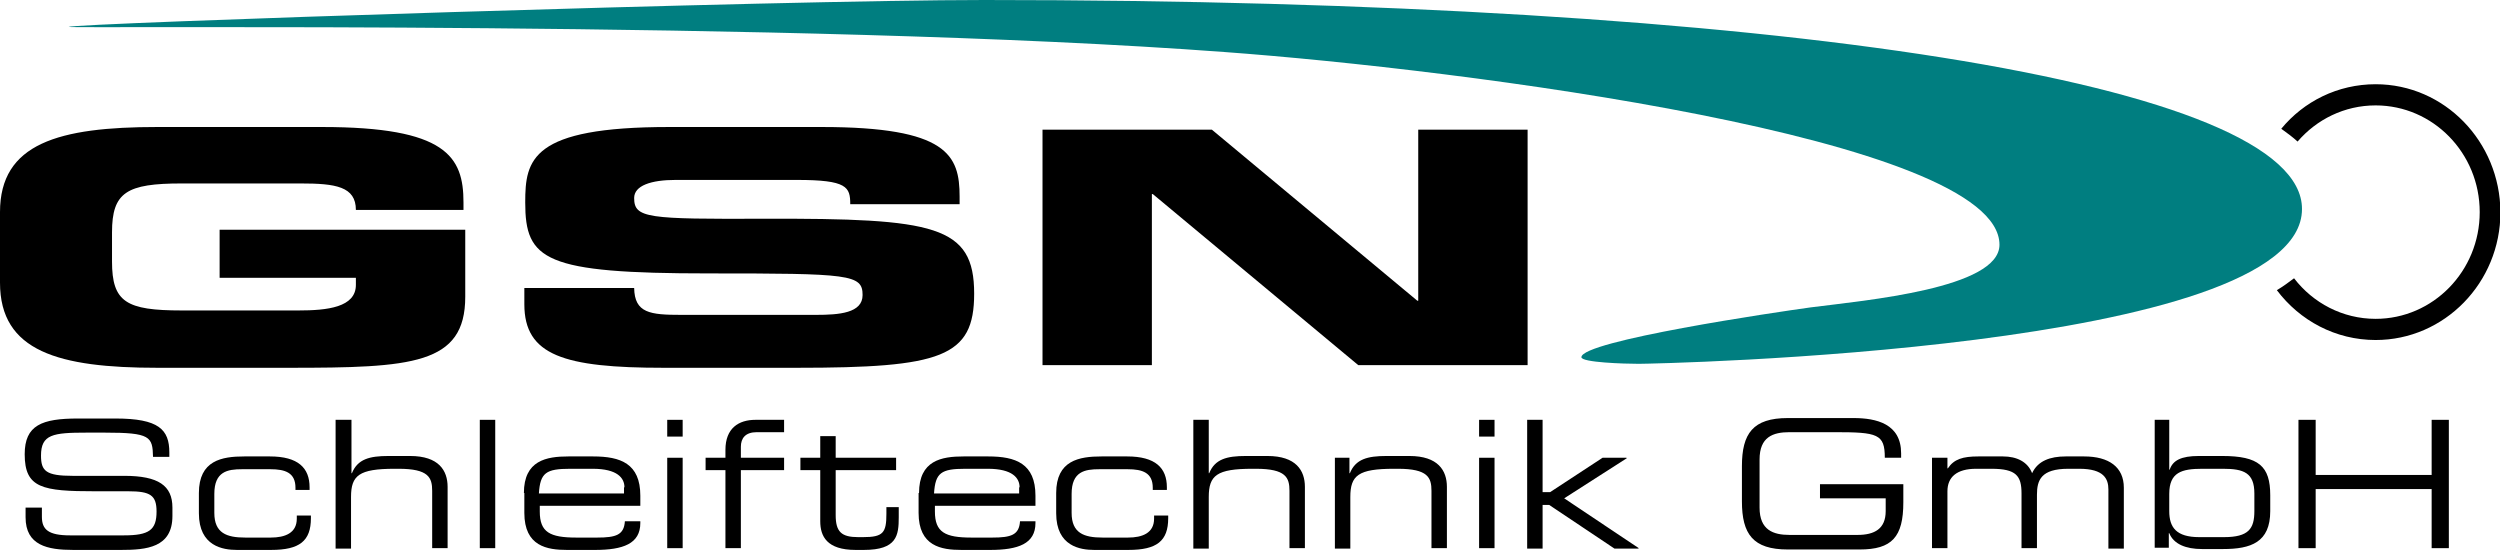
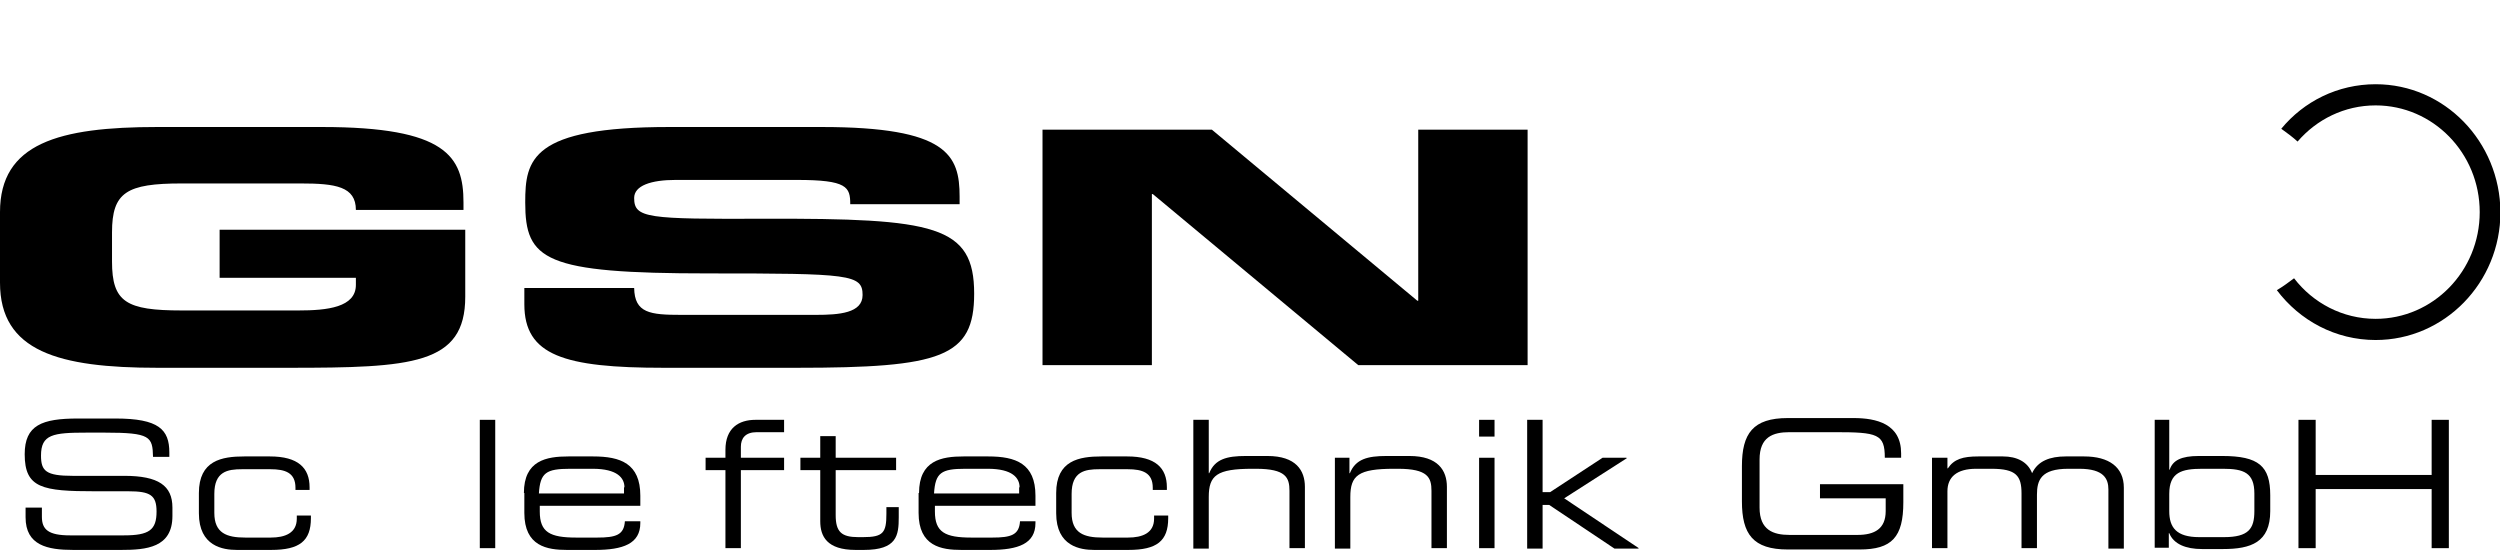
<svg xmlns="http://www.w3.org/2000/svg" version="1.1" id="Ebene_1" x="0px" y="0px" viewBox="0 0 566.9 124.7" style="enable-background:new 0 0 566.9 124.7;" xml:space="preserve">
  <style type="text/css">
	.st0{fill:#007E80;}
</style>
  <g>
    <path d="M0,48.1c0-15.6,13.3-19.3,35.7-19.3H73c28.2,0,32.1,6.7,32.1,17.1v1.7H80.7c0-5.3-4.6-6-12.5-6H41.2   c-12.5,0-15.8,2-15.8,11.1v6.6c0,9.2,3.2,11.1,15.8,11.1h26.5c6.5,0,13-0.7,13-5.8v-1.6H49.8V52.1h55.7v15.2   c0,15.4-12.1,16.1-40,16.1H35.7C13.3,83.4,0,79.7,0,64.1V48.1z" />
    <path d="M119,65.3h24.8c0.1,5.7,3.6,6.1,10.7,6.1H185c5.3,0,10.6-0.4,10.6-4.5c0-4.7-2.9-4.9-34.9-4.9c-37.3,0-41.6-3-41.6-16.1   c0-9.7,1.3-17.1,32.6-17.1h34.6c28.6,0,31.3,6.4,31.3,15.8v1.7h-24.8c0-3.9-0.7-5.5-12.1-5.5h-27.5c-5.6,0-9.4,1.3-9.4,4.1   c0,4.6,3,4.8,29.6,4.7c38.6-0.1,47.5,1.5,47.5,17c0,14.4-7.4,16.8-40.3,16.8h-30.1c-22.6,0-31.6-2.8-31.6-14.4V65.3z" />
    <path d="M236.4,29.4h38.4l46.6,38.8h0.2V29.4h24.8v53.4H308L261.4,44h-0.2v38.8h-24.8V29.4z" />
  </g>
  <g>
    <path d="M5.8,115.1h3.7v2.1c0,2.9,1.5,4.2,6.4,4.2h12.2c5.7,0,7.4-1.2,7.4-5.4c0-3.7-1.4-4.6-6.4-4.6h-7.5c-12,0-16-0.7-16-8.4   c0-6.6,3.9-8.1,12.1-8.1h8.5c9.8,0,12.2,2.5,12.2,7.7v1h-3.7c-0.1-4.6-0.6-5.5-10.9-5.5h-4.2c-7.6,0-10.3,0.4-10.3,5.2   c0,3.5,1.1,4.6,7.2,4.6h11.7c7.7,0,10.9,2.2,10.9,7.2v1.9c0,7.2-5.9,7.7-11.7,7.7H16.6c-5.8,0-10.8-1-10.8-7.4V115.1z" />
    <path d="M45.1,111.8c0-7.4,5.2-8.3,10.3-8.3h5.8c6.4,0,9,2.6,9,7v0.6h-3.2v-0.5c0-3.4-2.3-4.2-5.7-4.2h-6.4c-3.3,0-6.3,0.5-6.3,5.6   v4.3c0,4.6,2.8,5.6,7,5.6h5.8c3.2,0,5.9-1,5.9-4.3v-0.7h3.2v0.6c0,5.2-2.6,7.2-9,7.2h-7.8c-3.1,0-8.6-0.8-8.6-8.3V111.8z" />
-     <path d="M76.2,95.2h3.5v12.1h0.1c1.3-3.2,4-3.9,8.3-3.9h4.9c6.5,0,8.5,3.3,8.5,7v13.9H98v-13c0-3-0.8-5-7.6-5h-0.9   c-8.1,0-9.9,1.5-9.9,6.4v11.7h-3.5V95.2z" />
    <path d="M108.8,95.2h3.5v29.1h-3.5V95.2z" />
    <path d="M118.8,111.8c0-7.4,5.1-8.3,10.1-8.3h5.6c6.2,0,10.7,1.6,10.7,8.9v2.3h-22.8v1.3c0,4.7,2.3,5.9,8.3,5.9h4.7   c4.3,0,6.1-0.6,6.3-3.7h3.5v0.4c0,4.7-3.9,6.1-10.3,6.1h-6.3c-4.5,0-9.7-0.8-9.7-8.4V111.8z M141.6,110.5c0-2.1-1.6-4.2-7.2-4.2   h-5.1c-5.5,0-6.8,0.9-7.1,5.6h19.3V110.5z" />
-     <path d="M151.3,95.2h3.5V99h-3.5V95.2z M151.3,103.8h3.5v20.5h-3.5V103.8z" />
    <path d="M164.5,106.6H160v-2.8h4.5V102c0-4.9,3-6.8,6.8-6.8h6.5V98h-6.2c-2.6,0-3.6,1.4-3.6,3.3v2.5h9.8v2.8H168v17.7h-3.5V106.6z" />
    <path d="M186,106.6h-4.5v-2.8h4.5v-4.9h3.5v4.9h13.7v2.8h-13.7v10.2c0,3.8,1.3,5,5.1,5h1.1c4.6,0,5.3-1,5.3-5.3V115h2.8v2.3   c0,4.1-0.4,7.4-7.9,7.4H194c-6.5,0-8-3.1-8-6.5V106.6z" />
    <path d="M208.4,111.8c0-7.4,5.1-8.3,10.1-8.3h5.6c6.2,0,10.7,1.6,10.7,8.9v2.3h-22.8v1.3c0,4.7,2.3,5.9,8.3,5.9h4.7   c4.3,0,6.1-0.6,6.3-3.7h3.5v0.4c0,4.7-3.9,6.1-10.3,6.1H218c-4.5,0-9.7-0.8-9.7-8.4V111.8z M231.2,110.5c0-2.1-1.6-4.2-7.2-4.2   h-5.1c-5.5,0-6.8,0.9-7.1,5.6h19.3V110.5z" />
    <path d="M239.5,111.8c0-7.4,5.2-8.3,10.3-8.3h5.8c6.4,0,9,2.6,9,7v0.6h-3.2v-0.5c0-3.4-2.3-4.2-5.7-4.2h-6.4   c-3.3,0-6.3,0.5-6.3,5.6v4.3c0,4.6,2.8,5.6,7,5.6h5.8c3.2,0,5.9-1,5.9-4.3v-0.7h3.2v0.6c0,5.2-2.6,7.2-9,7.2h-7.8   c-3.1,0-8.6-0.8-8.6-8.3V111.8z" />
    <path d="M270.6,95.2h3.5v12.1h0.1c1.3-3.2,4-3.9,8.3-3.9h4.9c6.5,0,8.5,3.3,8.5,7v13.9h-3.5v-13c0-3-0.8-5-7.6-5H284   c-8.1,0-9.9,1.5-9.9,6.4v11.7h-3.5V95.2z" />
    <path d="M302.8,103.8h3.2v3.5h0.1c1.3-3.2,4-3.9,8.3-3.9h5.2c6.5,0,8.5,3.3,8.5,7v13.9h-3.5v-13c0-3-0.8-5-7.6-5h-0.9   c-8.1,0-9.9,1.5-9.9,6.4v11.7h-3.5V103.8z" />
    <path d="M335.4,95.2h3.5V99h-3.5V95.2z M335.4,103.8h3.5v20.5h-3.5V103.8z" />
    <path d="M346.3,95.2h3.5v16.4h1.7l11.9-7.8h5.4l0.1,0.1l-14.2,9.1l16.9,11.3l-0.1,0.1h-5.4l-14.8-9.9h-1.5v9.9h-3.5V95.2z" />
    <path d="M431.6,113.9c0,7.9-2.6,10.7-9.9,10.7h-16.3c-7.9,0-10.4-3.5-10.4-10.9v-8c0-7.4,2.5-10.9,10.4-10.9h14.9   c5.2,0,10.8,1.3,10.8,8v1h-3.7c0-5.4-1.6-5.8-11.4-5.8h-10.2c-3.8,0-6.8,1.1-6.8,6.2v10.9c0,5.1,3.1,6.2,6.8,6.2h15.4   c3.9,0,6.4-1.4,6.4-5.4v-2.9h-14.9v-3.2h18.9V113.9z" />
    <path d="M438.4,103.8h3.2v2.4h0.1c1.4-2.1,3.4-2.7,6.9-2.7h5.6c3.1,0,5.6,1.2,6.6,3.8c1.3-2.8,4.1-3.8,7.6-3.8h4.2   c5.6,0,9,2.4,9,7.1v13.8h-3.5V111c0-2.4-1-4.7-6.6-4.7H469c-6.2,0-7.1,2.6-7.1,5.9v12.1h-3.5v-12.4c0-4-1.2-5.6-6.8-5.6h-3.5   c-4.4,0-6.5,1.9-6.5,5.1v12.9h-3.5V103.8z" />
    <path d="M488.4,95.2h3.5v11.3h0.1c0.7-2.1,2.6-3.1,6.6-3.1h5.3c8.3,0,10.9,2.3,10.9,8.9v3.6c0,7.1-4.4,8.6-10.7,8.6h-4.8   c-3.6,0-6.4-1.1-7.4-3.6h-0.1v3.3h-3.2V95.2z M511.2,111.9c0-4.7-2.4-5.6-7.1-5.6h-4.7c-4.7,0-7.5,0.8-7.5,5.7v3.9   c0,3.7,1.6,5.9,6.8,5.9h5.6c5.6,0,6.9-1.9,6.9-5.9V111.9z" />
    <path d="M521.2,95.2h3.9v12.5h26.3V95.2h3.9v29.1h-3.9v-13.4h-26.3v13.4h-3.9V95.2z" />
  </g>
  <g>
-     <path class="st0" d="M358.6,81c0,1.2,9.8,1.5,13,1.5s150.4-2.9,150.4-35.1C522.1,19,403.9,0,223.2,0C177.4,0,15.6,5.3,15.6,6.1   c0,0.4,165.9-1.5,262.1,5.7c53.1,3.9,175.7,19.4,175.7,43.7c0,9.9-30.3,12.6-42.8,14.2C402.6,70.8,358.6,77.3,358.6,81" />
-   </g>
+     </g>
  <g>
    <g>
      <g>
        <path d="M538.7,19.1c-8.6,0-16.3,3.9-21.4,10.1c1.4,1,2.6,1.9,3.7,2.9c4.3-5,10.6-8.2,17.7-8.2c13,0,23.6,10.8,23.6,24.2     s-10.6,24.2-23.6,24.2c-7.5,0-14.2-3.6-18.5-9.2c-1.2,0.9-2.4,1.8-3.9,2.7c5.2,6.9,13.3,11.3,22.4,11.3c15.6,0,28.3-13,28.3-29     C566.9,32.1,554.3,19.1,538.7,19.1z" />
      </g>
    </g>
  </g>
</svg>